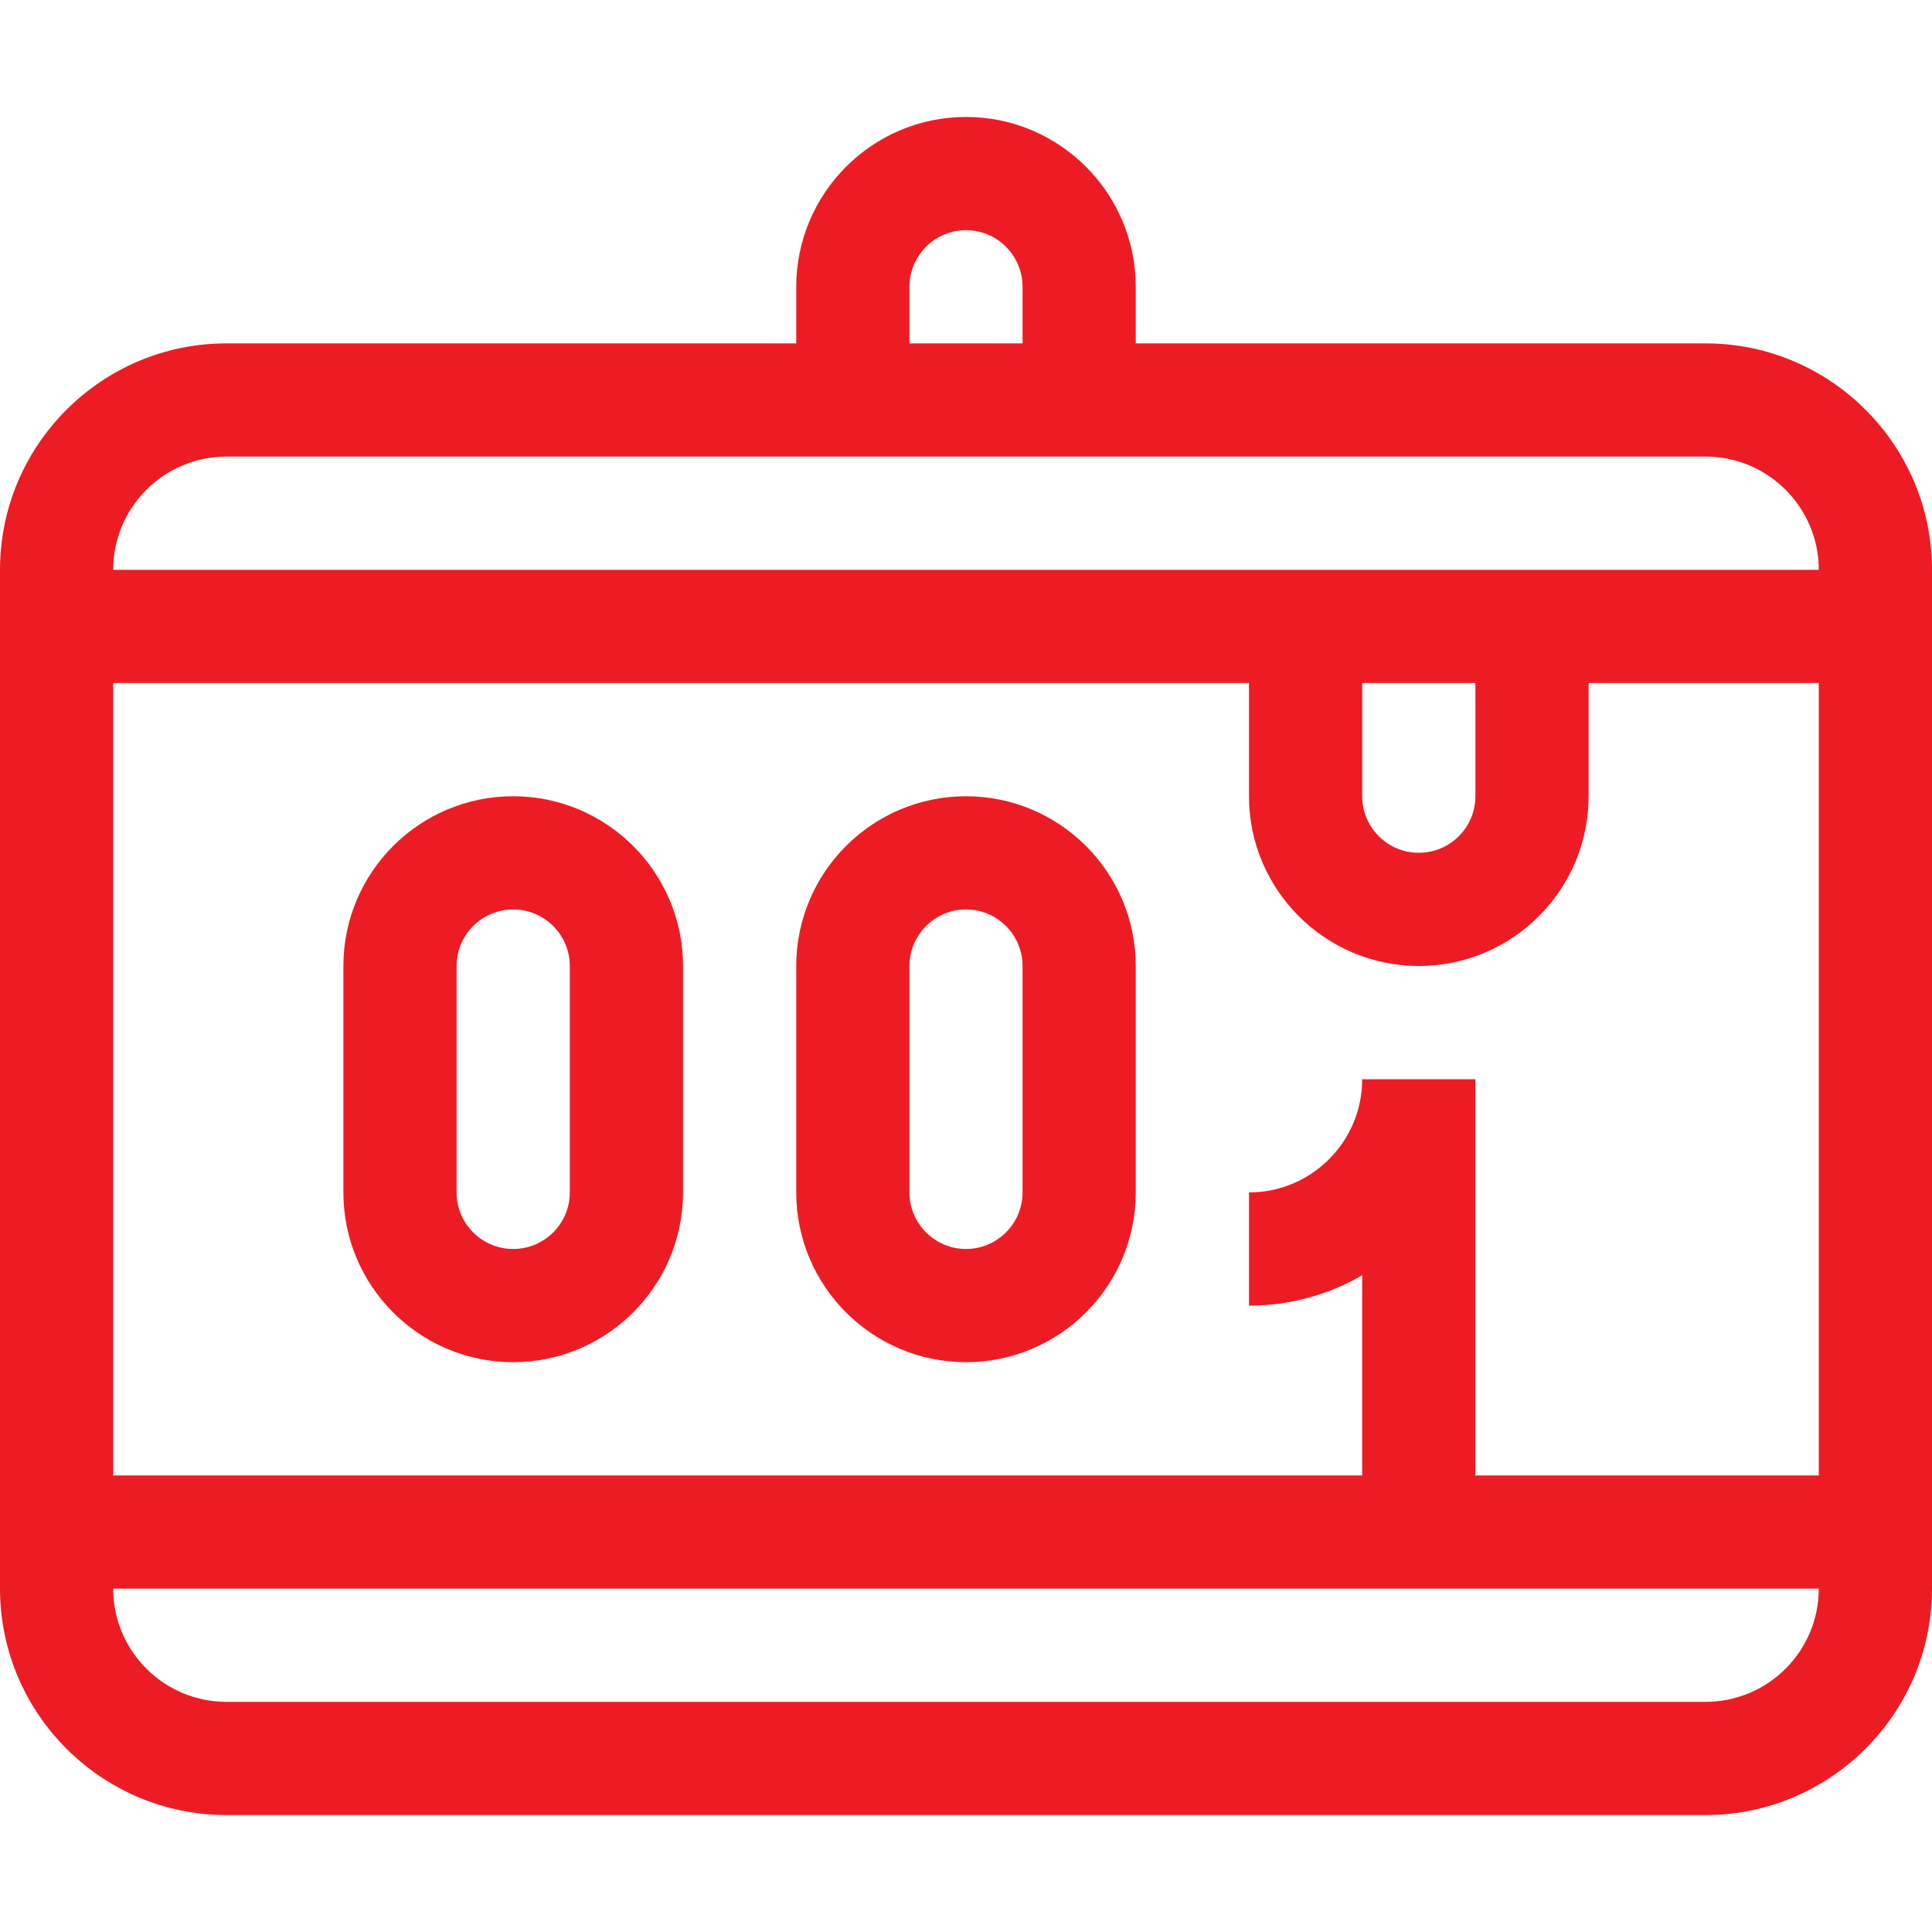
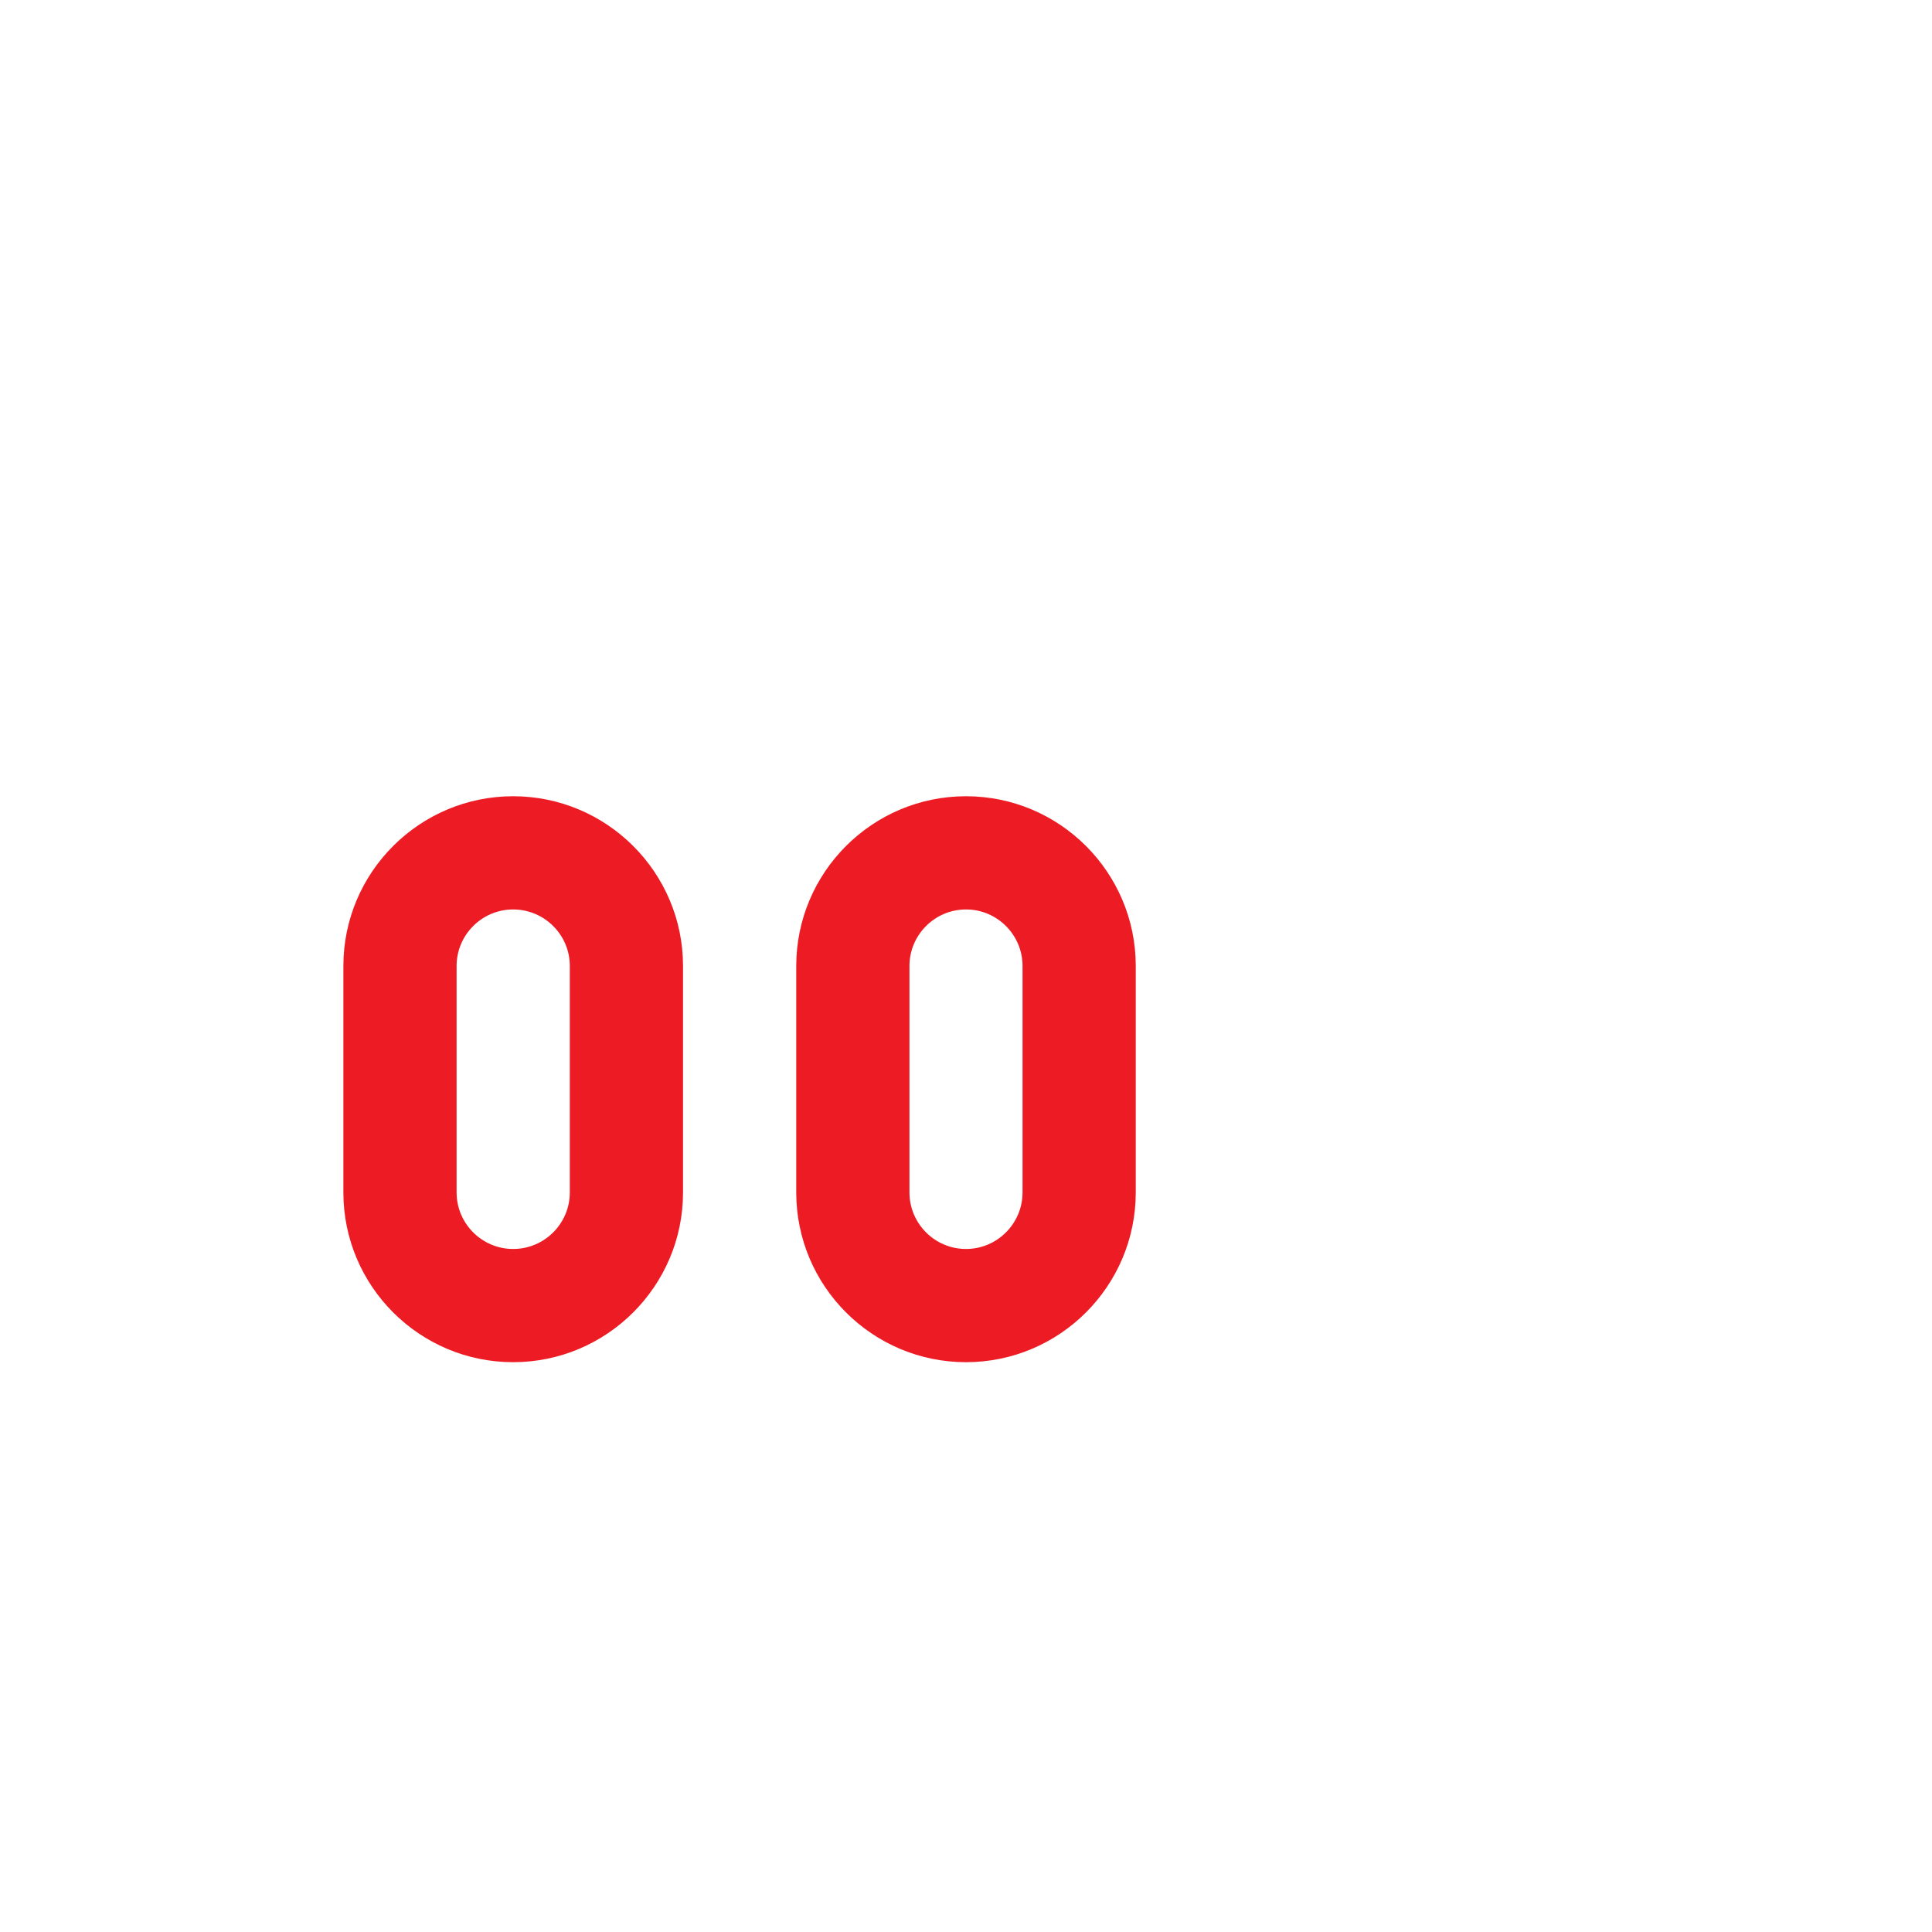
<svg xmlns="http://www.w3.org/2000/svg" width="15" height="15" viewBox="0 0 15 15" fill="none">
  <g clip-path="url(#clip0_32_764)">
    <path d="M7.5 6.182C6.773 6.182 6.182 6.773 6.182 7.5V9.258C6.182 9.985 6.773 10.576 7.5 10.576C8.227 10.576 8.818 9.985 8.818 9.258V7.5C8.818 6.773 8.227 6.182 7.5 6.182ZM7.939 9.258C7.939 9.5 7.742 9.697 7.5 9.697C7.258 9.697 7.061 9.5 7.061 9.258V7.5C7.061 7.258 7.258 7.061 7.5 7.061C7.742 7.061 7.939 7.258 7.939 7.5V9.258Z" fill="#ED1C24" />
    <path d="M3.984 6.182C3.257 6.182 2.666 6.773 2.666 7.5V9.258C2.666 9.985 3.257 10.576 3.984 10.576C4.711 10.576 5.303 9.985 5.303 9.258V7.5C5.303 6.773 4.711 6.182 3.984 6.182ZM4.424 9.258C4.424 9.5 4.227 9.697 3.984 9.697C3.742 9.697 3.545 9.5 3.545 9.258V7.5C3.545 7.258 3.742 7.061 3.984 7.061C4.227 7.061 4.424 7.258 4.424 7.5V9.258Z" fill="#ED1C24" />
-     <path d="M13.242 2.666H8.818V2.227C8.818 1.5 8.227 0.908 7.5 0.908C6.773 0.908 6.182 1.5 6.182 2.227V2.666H1.758C0.789 2.666 0 3.455 0 4.424V12.334C0 13.303 0.789 14.092 1.758 14.092H13.242C14.211 14.092 15 13.303 15 12.334V4.424C15 3.455 14.211 2.666 13.242 2.666ZM7.061 2.227C7.061 1.984 7.258 1.787 7.5 1.787C7.742 1.787 7.939 1.984 7.939 2.227V2.666H7.061V2.227ZM1.758 3.545H13.242C13.727 3.545 14.121 3.939 14.121 4.424H0.879C0.879 3.939 1.273 3.545 1.758 3.545ZM10.576 8.379C10.576 8.864 10.182 9.258 9.697 9.258V10.137C10.017 10.137 10.318 10.051 10.576 9.901V11.455H0.879V5.303H9.697V6.182C9.697 6.909 10.289 7.5 11.016 7.5C11.743 7.5 12.334 6.909 12.334 6.182V5.303H14.121V11.455H11.455V8.379H10.576ZM10.576 5.303H11.455V6.182C11.455 6.424 11.258 6.621 11.016 6.621C10.773 6.621 10.576 6.424 10.576 6.182V5.303ZM13.242 13.213H1.758C1.273 13.213 0.879 12.819 0.879 12.334H14.121C14.121 12.819 13.727 13.213 13.242 13.213Z" fill="#ED1C24" />
  </g>
  <defs>
    <clipPath id="clip0_32_764">
      <rect width="15" height="15" fill="white" />
    </clipPath>
  </defs>
</svg>